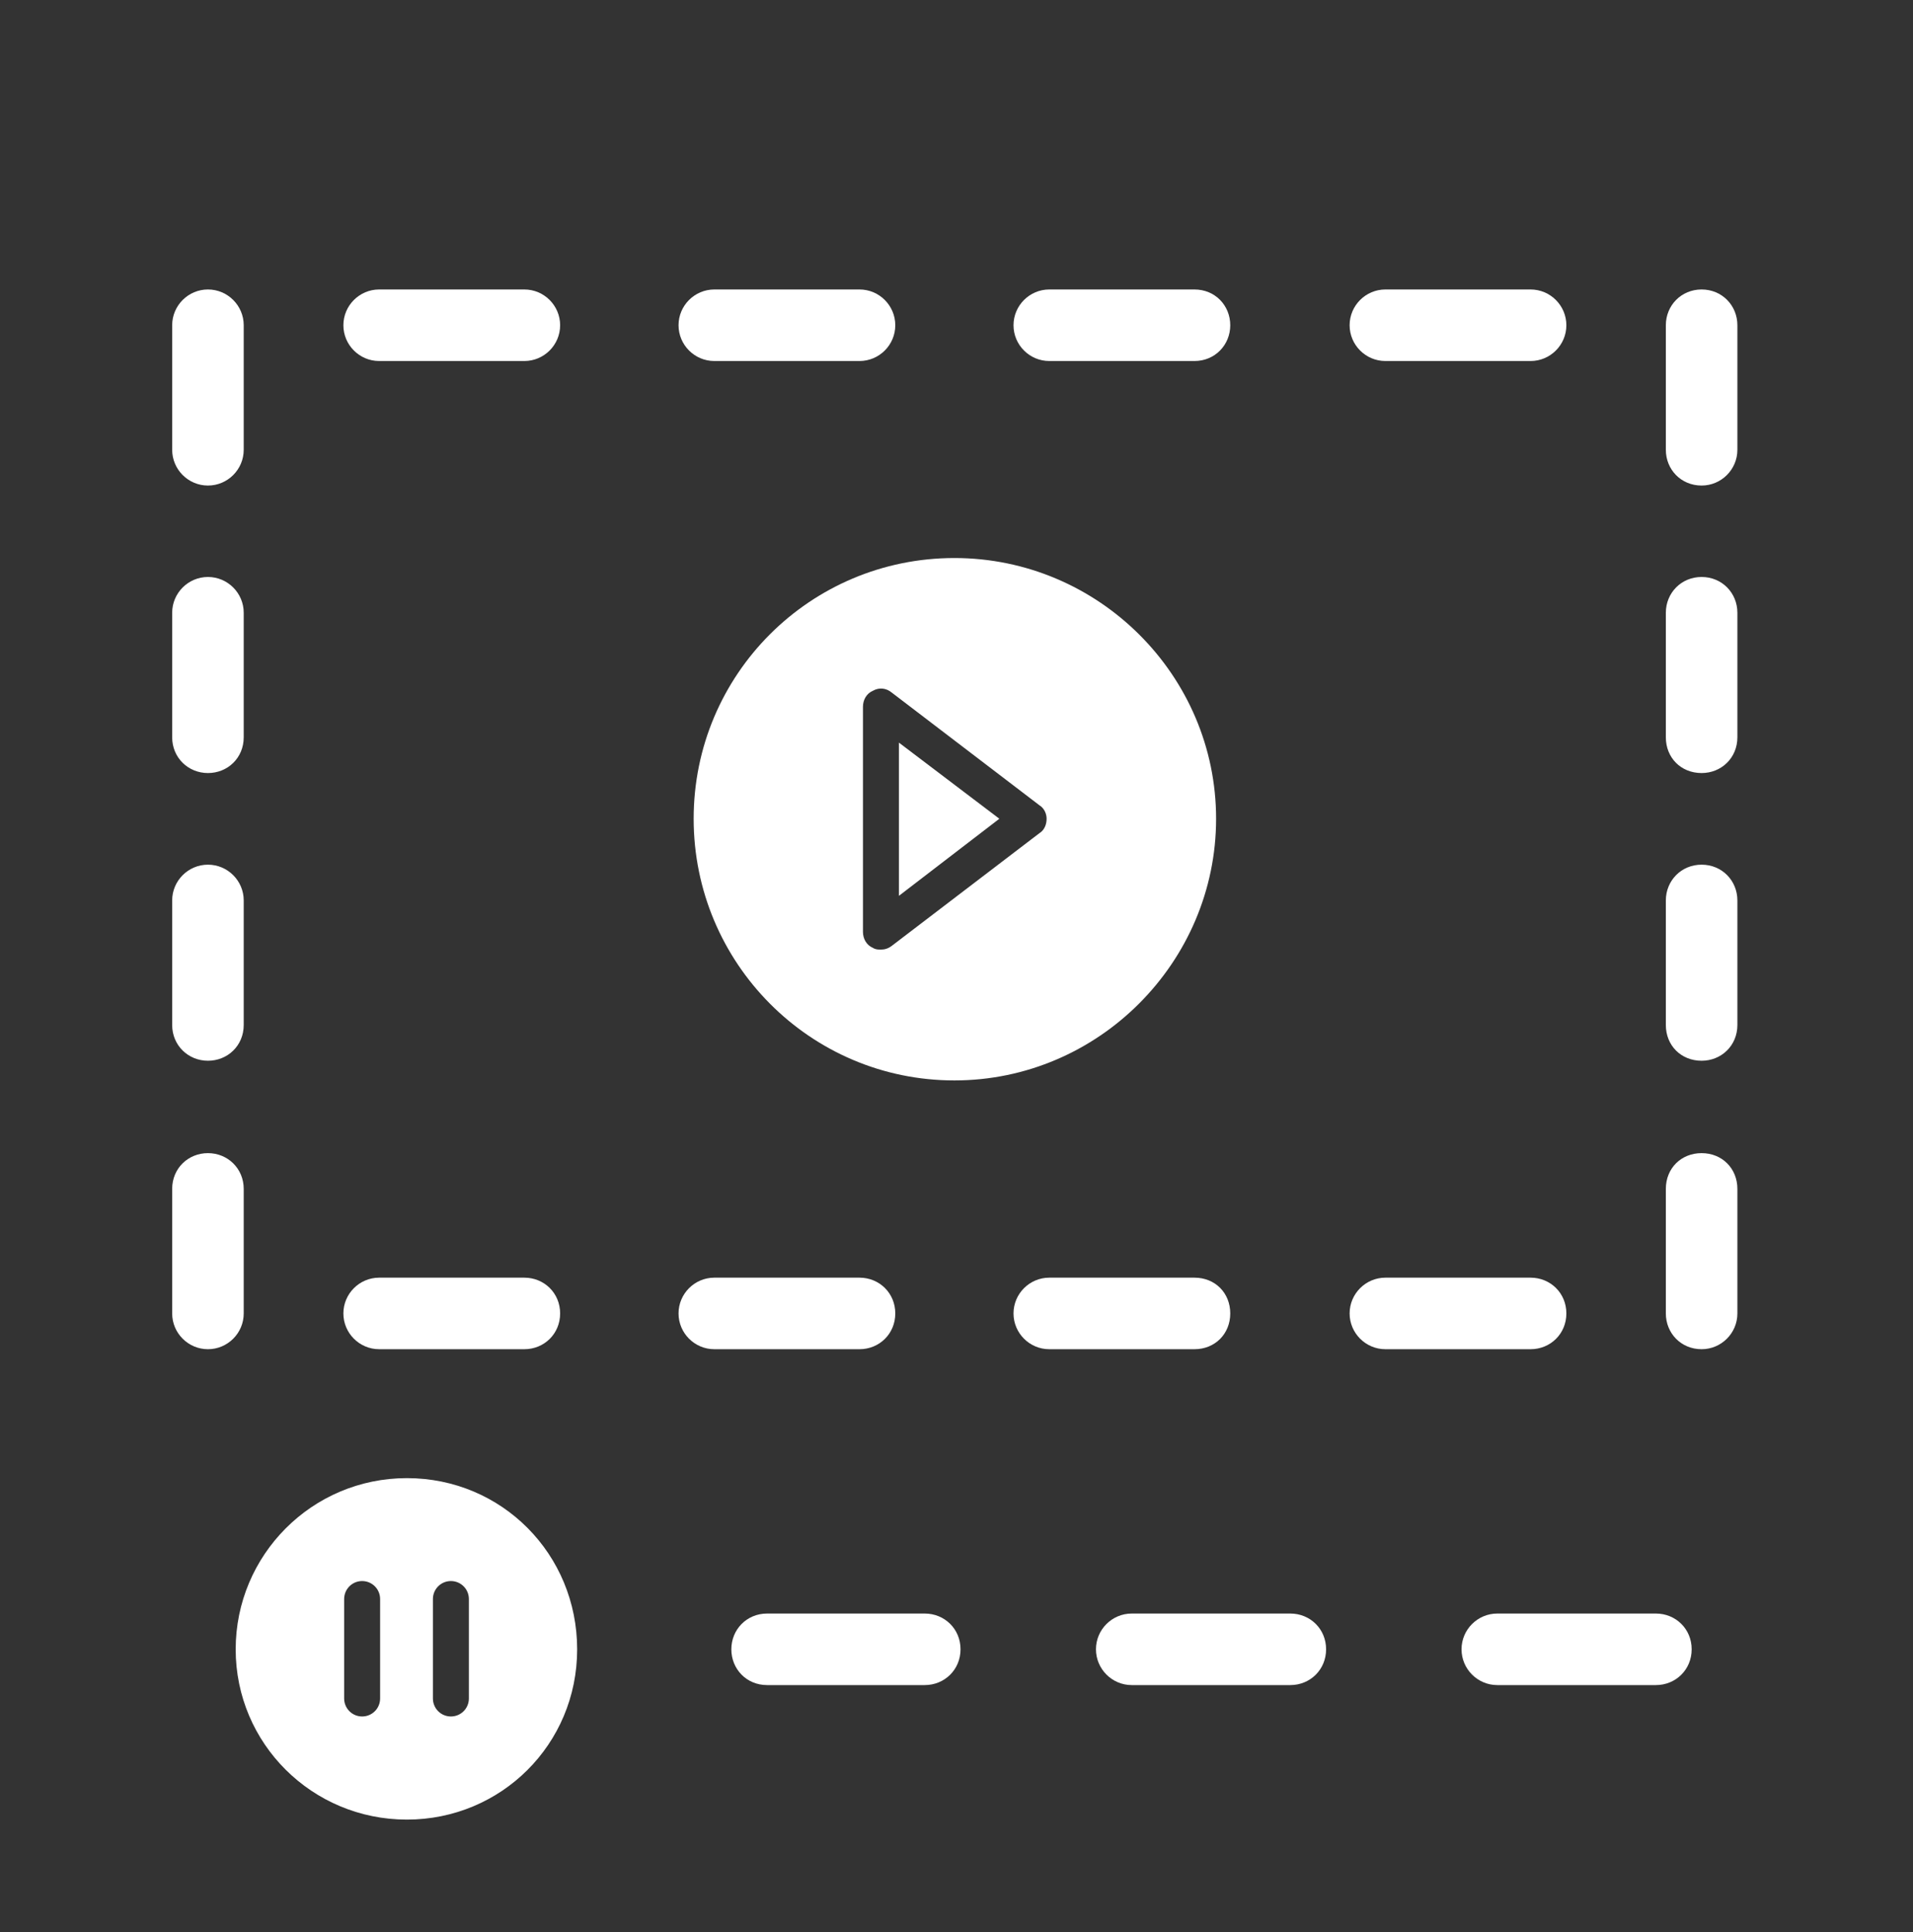
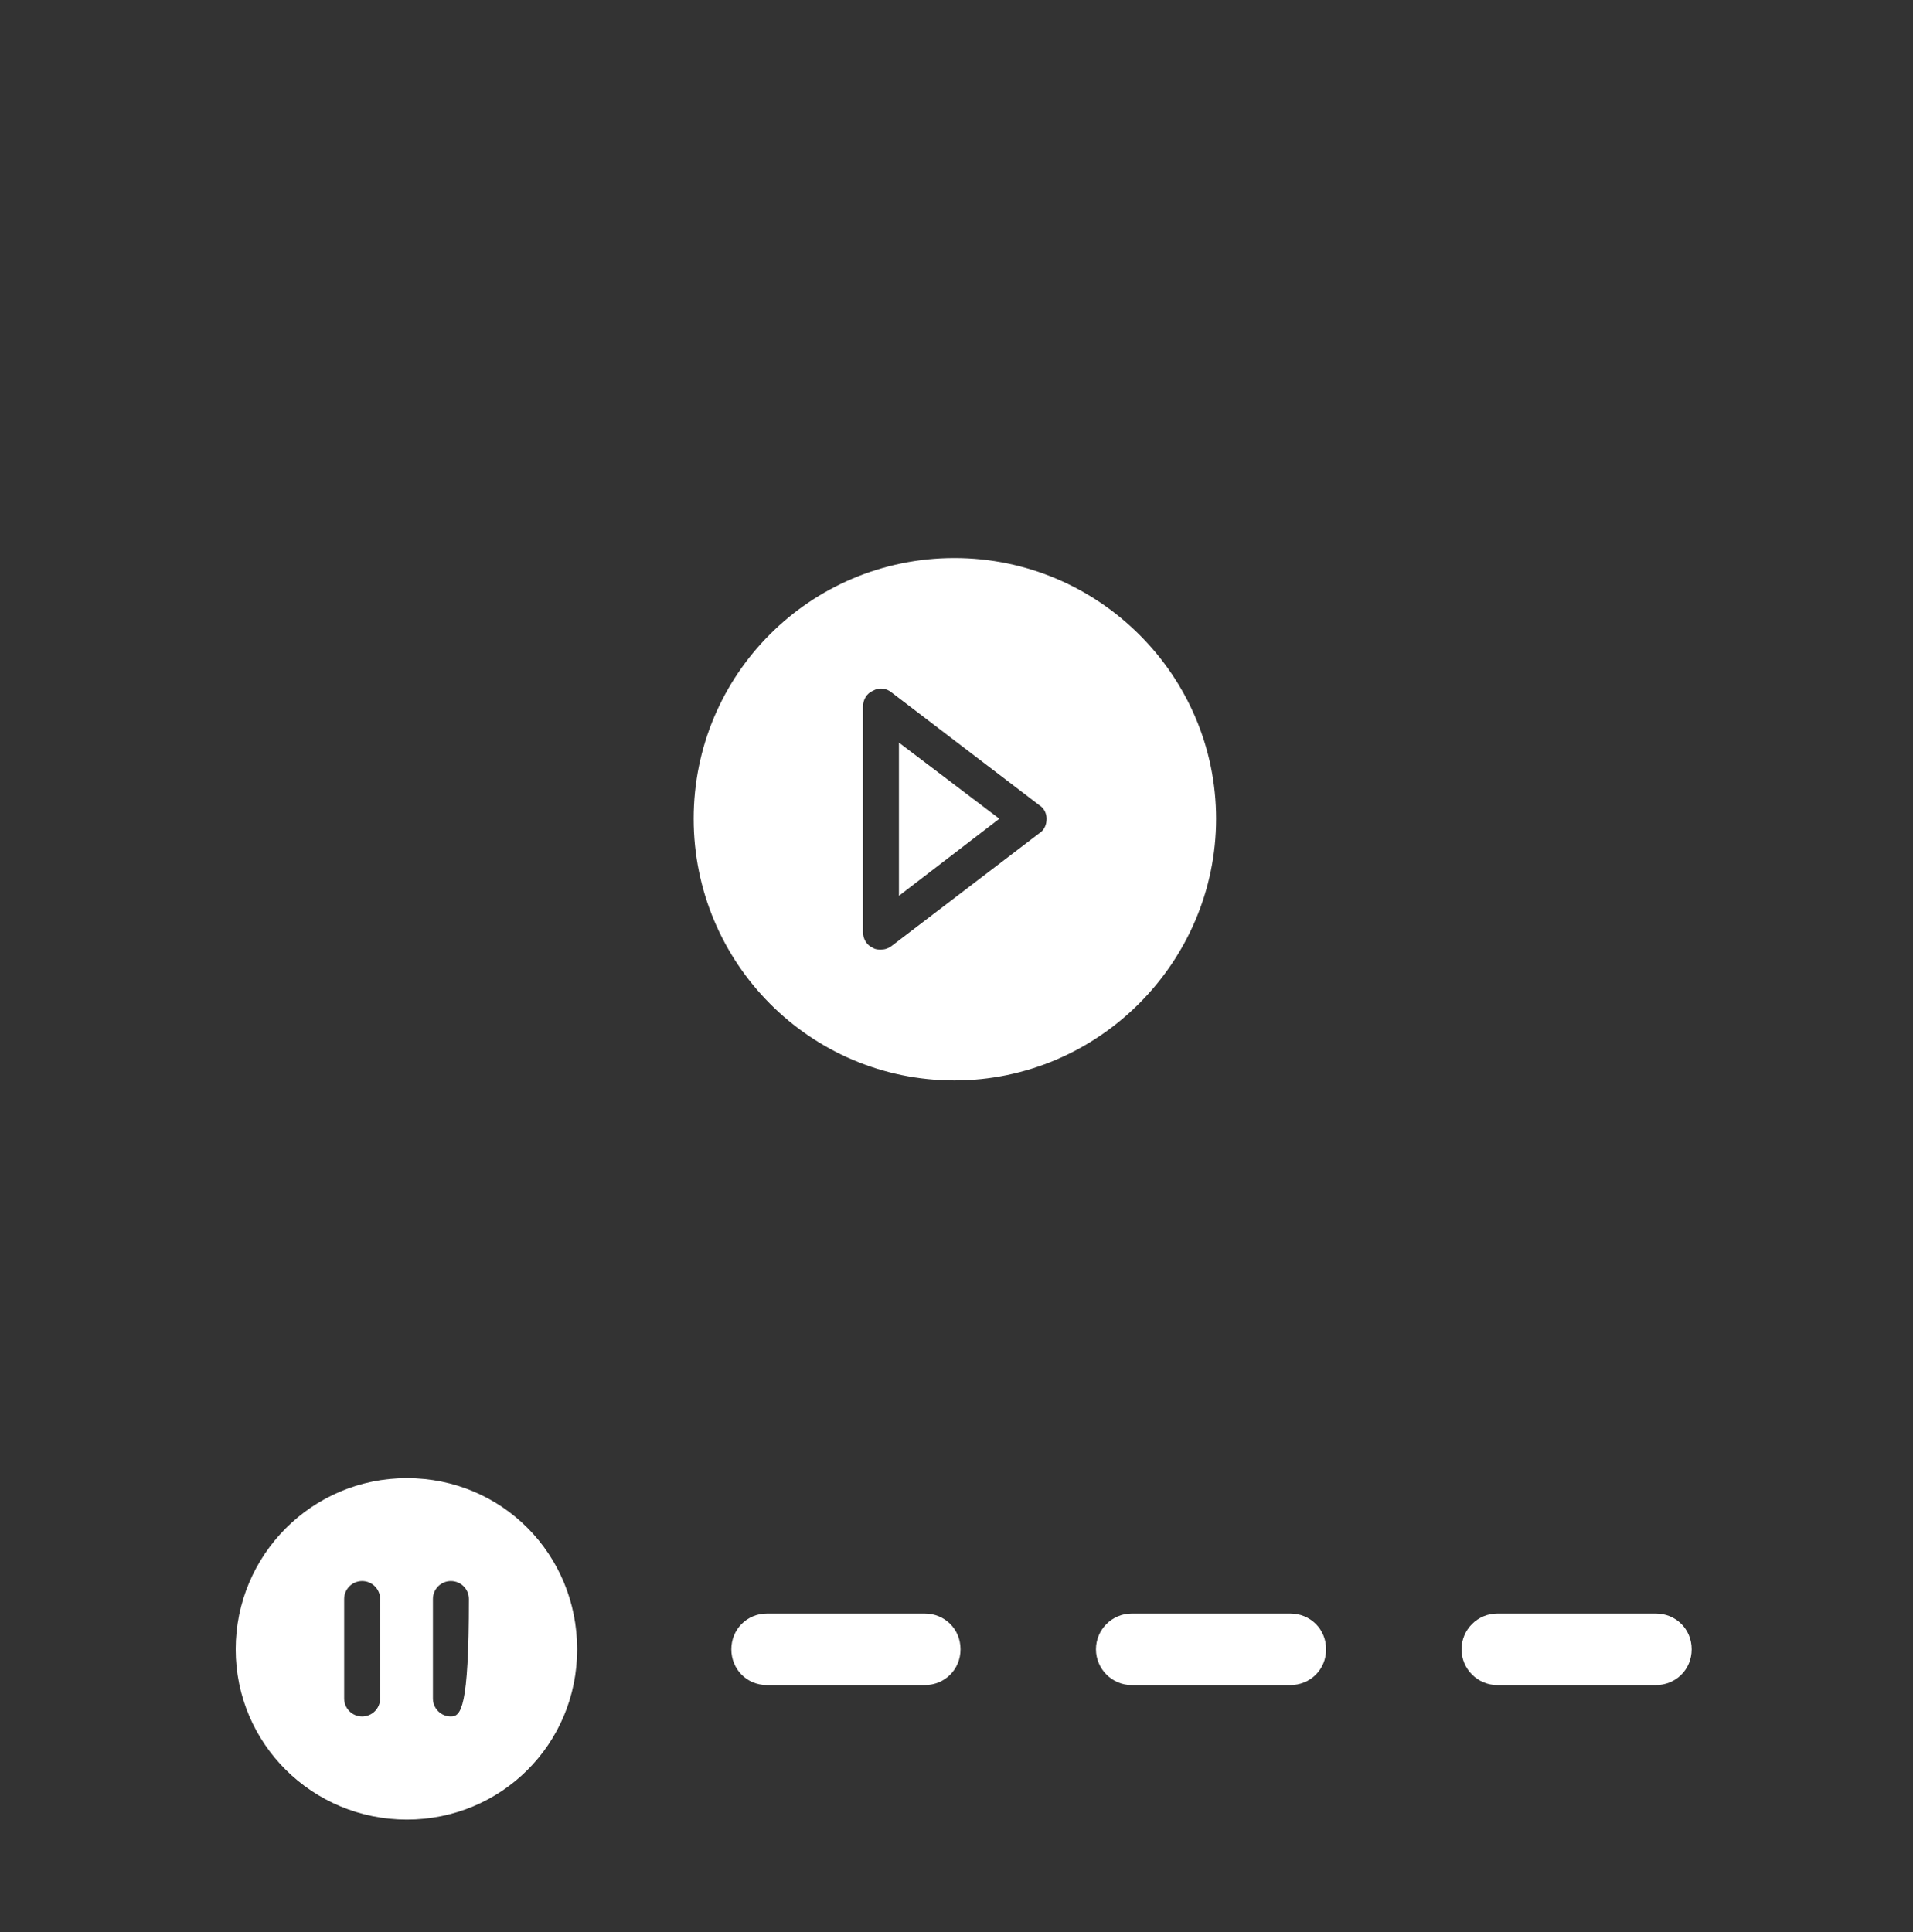
<svg xmlns="http://www.w3.org/2000/svg" width="100" height="101" viewBox="0 0 100 101" fill="none">
  <rect x="0" y="0" width="100" height="101" fill="#333333" stroke="none" />
-   <path fill-rule="evenodd" clip-rule="evenodd" d="M10.87 70.533C9.84 70.533 9 69.693 9 68.663V62.153C9 61.073 9.84 60.283 10.87 60.283C11.9 60.283 12.74 61.083 12.74 62.153V68.663C12.74 69.693 11.9 70.533 10.87 70.533ZM10.87 55.453C9.84 55.453 9 54.653 9 53.583V47.073C9 46.043 9.84 45.203 10.87 45.203C11.9 45.203 12.74 46.043 12.74 47.073V53.583C12.74 54.663 11.9 55.453 10.87 55.453ZM10.87 40.413C9.84 40.413 9 39.613 9 38.543V32.033C9 31.003 9.84 30.163 10.87 30.163C11.9 30.163 12.74 31.003 12.74 32.033V38.543C12.74 39.623 11.9 40.413 10.87 40.413ZM10.87 25.383C9.84 25.383 9 24.543 9 23.513V17.003C9 15.973 9.84 15.133 10.87 15.133C11.9 15.133 12.74 15.973 12.74 17.003V23.513C12.74 24.543 11.9 25.383 10.87 25.383ZM88.95 70.533C87.87 70.533 87.08 69.693 87.08 68.663V62.153C87.08 61.073 87.88 60.283 88.95 60.283C90.02 60.283 90.82 61.083 90.82 62.153V68.663C90.82 69.693 89.98 70.533 88.95 70.533ZM88.95 55.453C87.87 55.453 87.08 54.653 87.08 53.583V47.073C87.08 46.043 87.88 45.203 88.95 45.203C90.02 45.203 90.82 46.043 90.82 47.073V53.583C90.82 54.663 89.98 55.453 88.95 55.453ZM88.95 40.413C87.87 40.413 87.08 39.613 87.08 38.543V32.033C87.08 31.003 87.88 30.163 88.95 30.163C90.02 30.163 90.82 31.003 90.82 32.033V38.543C90.82 39.623 89.98 40.413 88.95 40.413ZM88.95 25.383C87.87 25.383 87.08 24.543 87.08 23.513V17.003C87.08 15.973 87.88 15.133 88.95 15.133C90.02 15.133 90.82 15.973 90.82 17.003V23.513C90.82 24.543 89.98 25.383 88.95 25.383ZM27.41 18.873H19.82C18.79 18.873 17.95 18.033 17.95 17.003C17.95 15.973 18.79 15.133 19.82 15.133H27.41C28.44 15.133 29.28 15.973 29.28 17.003C29.28 18.033 28.44 18.873 27.41 18.873ZM44.93 18.873H37.34C36.31 18.873 35.47 18.033 35.47 17.003C35.47 15.973 36.31 15.133 37.34 15.133H44.93C45.96 15.133 46.8 15.973 46.8 17.003C46.8 18.033 45.96 18.873 44.93 18.873ZM62.44 18.873H54.85C53.82 18.873 52.98 18.033 52.98 17.003C52.98 15.973 53.82 15.133 54.85 15.133H62.44C63.52 15.133 64.31 15.973 64.31 17.003C64.31 18.033 63.51 18.873 62.44 18.873ZM80.01 18.873H72.42C71.39 18.873 70.55 18.033 70.55 17.003C70.55 15.973 71.39 15.133 72.42 15.133H80.01C81.04 15.133 81.88 15.973 81.88 17.003C81.88 18.033 81.04 18.873 80.01 18.873ZM27.41 70.533H19.82C18.79 70.533 17.95 69.693 17.95 68.663C17.95 67.633 18.79 66.793 19.82 66.793H27.41C28.44 66.793 29.28 67.593 29.28 68.663C29.28 69.733 28.44 70.533 27.41 70.533ZM44.93 70.533H37.34C36.31 70.533 35.47 69.693 35.47 68.663C35.47 67.633 36.31 66.793 37.34 66.793H44.93C45.96 66.793 46.8 67.593 46.8 68.663C46.8 69.733 45.96 70.533 44.93 70.533ZM62.44 70.533H54.85C53.82 70.533 52.98 69.693 52.98 68.663C52.98 67.633 53.82 66.793 54.85 66.793H62.44C63.52 66.793 64.31 67.593 64.31 68.663C64.31 69.733 63.51 70.533 62.44 70.533ZM80.01 70.533H72.42C71.39 70.533 70.55 69.693 70.55 68.663C70.55 67.633 71.39 66.793 72.42 66.793H80.01C81.04 66.793 81.88 67.593 81.88 68.663C81.88 69.733 81.04 70.533 80.01 70.533Z" fill="white" />
  <path fill-rule="evenodd" clip-rule="evenodd" d="M49.89 56.482C42.35 56.482 36.26 50.342 36.26 42.802C36.26 35.262 42.35 29.172 49.89 29.172C57.43 29.172 63.57 35.312 63.57 42.802C63.57 50.292 57.43 56.482 49.89 56.482ZM46.05 49.642C45.91 49.642 45.77 49.642 45.63 49.552C45.3 49.412 45.11 49.082 45.11 48.712V36.952C45.11 36.582 45.3 36.252 45.63 36.112C45.96 35.922 46.33 35.972 46.61 36.202L54.34 42.102C54.57 42.242 54.71 42.522 54.71 42.802C54.71 43.132 54.57 43.412 54.34 43.552L46.61 49.452C46.42 49.592 46.24 49.642 46.05 49.642ZM46.99 38.822V46.832L52.24 42.802L46.99 38.822Z" fill="white" />
  <path fill-rule="evenodd" clip-rule="evenodd" d="M48.34 88.092H40.1C39.02 88.092 38.23 87.251 38.23 86.221C38.23 85.191 39.03 84.352 40.1 84.352H48.34C49.37 84.352 50.21 85.151 50.21 86.221C50.21 87.291 49.37 88.092 48.34 88.092ZM67.45 88.092H59.16C58.13 88.092 57.29 87.251 57.29 86.221C57.29 85.191 58.13 84.352 59.16 84.352H67.45C68.48 84.352 69.32 85.151 69.32 86.221C69.32 87.291 68.48 88.092 67.45 88.092ZM86.56 88.092H78.27C77.24 88.092 76.4 87.251 76.4 86.221C76.4 85.191 77.24 84.352 78.27 84.352H86.56C87.59 84.352 88.43 85.151 88.43 86.221C88.43 87.291 87.59 88.092 86.56 88.092Z" fill="white" />
-   <path fill-rule="evenodd" clip-rule="evenodd" d="M21.27 95.124C16.31 95.124 12.32 91.143 12.32 86.223C12.32 81.303 16.3 77.273 21.27 77.273C26.24 77.273 30.17 81.253 30.17 86.223C30.17 91.193 26.19 95.124 21.27 95.124ZM18.93 89.733C18.41 89.733 17.99 89.314 17.99 88.793V83.594C17.99 83.073 18.41 82.653 18.93 82.653C19.45 82.653 19.87 83.073 19.87 83.594V88.793C19.87 89.314 19.45 89.733 18.93 89.733ZM23.57 89.733C23.05 89.733 22.63 89.314 22.63 88.793V83.594C22.63 83.073 23.05 82.653 23.57 82.653C24.09 82.653 24.51 83.073 24.51 83.594V88.793C24.51 89.314 24.09 89.733 23.57 89.733Z" fill="white" />
+   <path fill-rule="evenodd" clip-rule="evenodd" d="M21.27 95.124C16.31 95.124 12.32 91.143 12.32 86.223C12.32 81.303 16.3 77.273 21.27 77.273C26.24 77.273 30.17 81.253 30.17 86.223C30.17 91.193 26.19 95.124 21.27 95.124ZM18.93 89.733C18.41 89.733 17.99 89.314 17.99 88.793V83.594C17.99 83.073 18.41 82.653 18.93 82.653C19.45 82.653 19.87 83.073 19.87 83.594V88.793C19.87 89.314 19.45 89.733 18.93 89.733ZM23.57 89.733C23.05 89.733 22.63 89.314 22.63 88.793V83.594C22.63 83.073 23.05 82.653 23.57 82.653C24.09 82.653 24.51 83.073 24.51 83.594C24.51 89.314 24.09 89.733 23.57 89.733Z" fill="white" />
</svg>